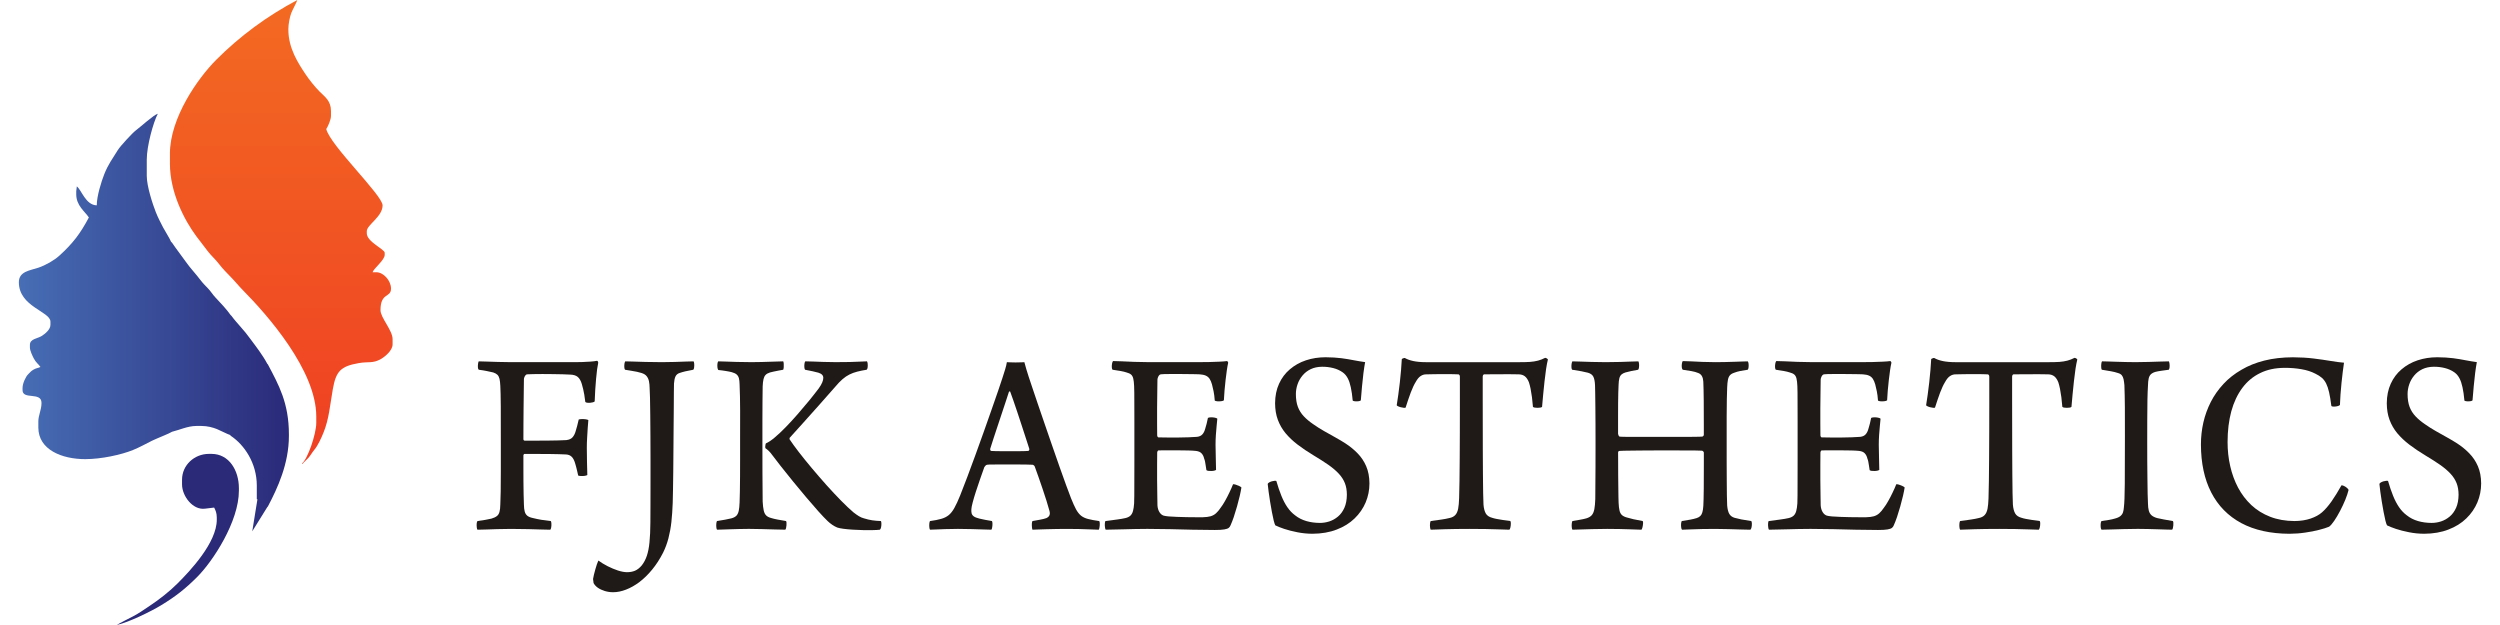
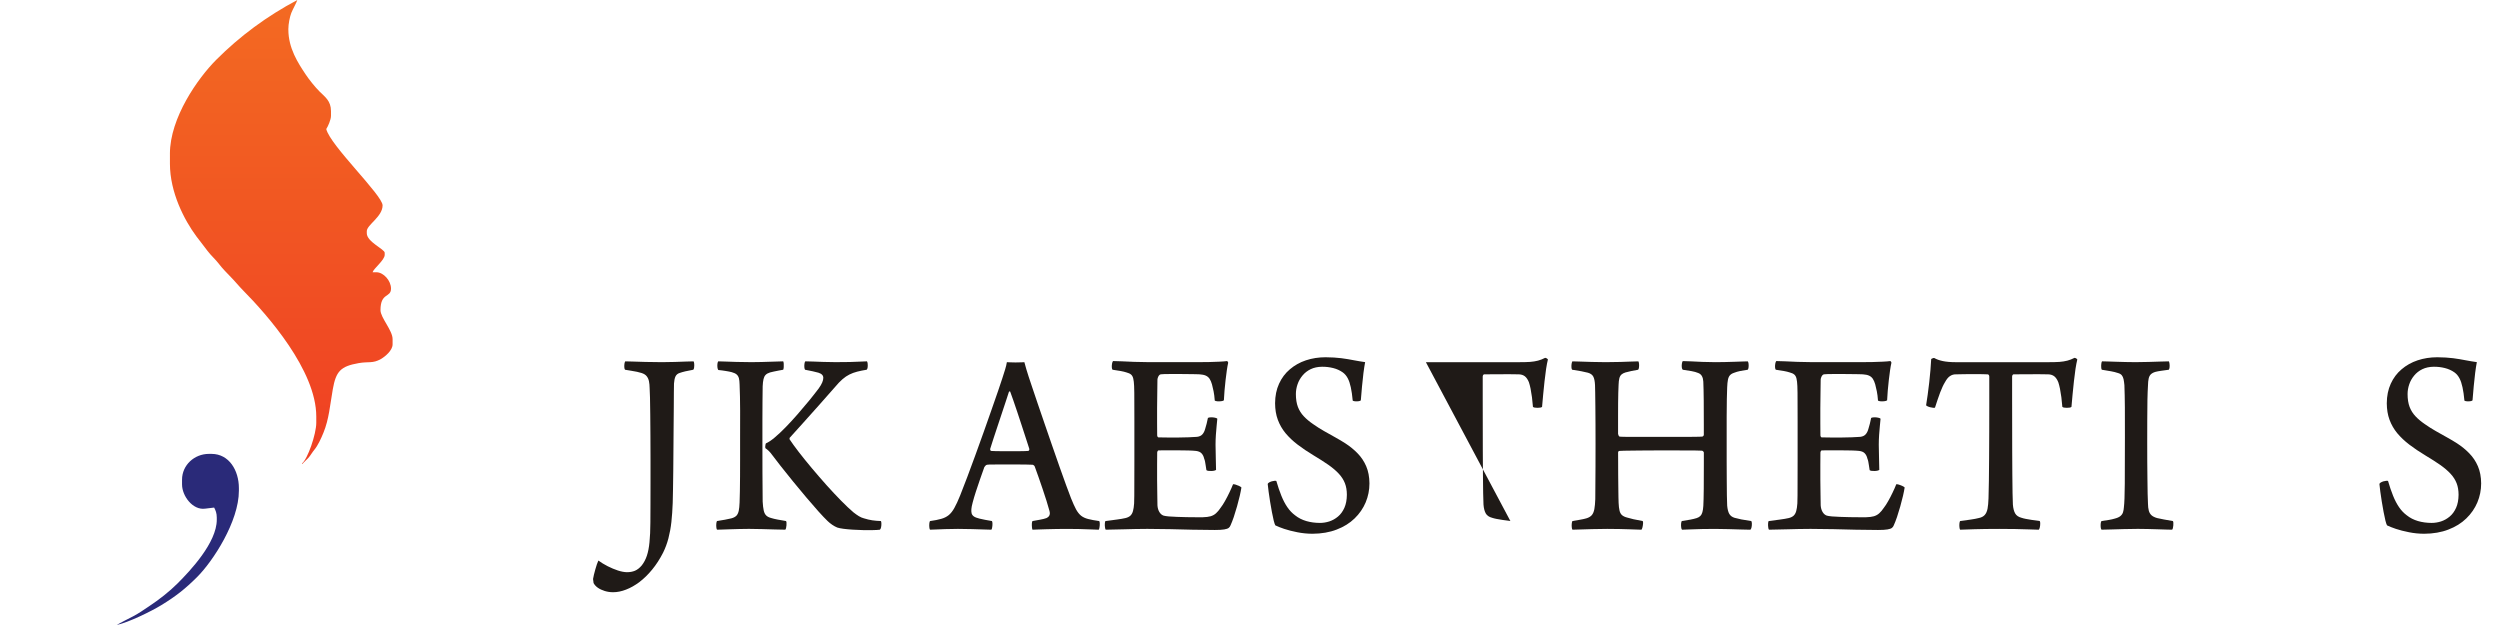
<svg xmlns="http://www.w3.org/2000/svg" xml:space="preserve" width="800px" height="200px" fill-rule="evenodd" clip-rule="evenodd" viewBox="0 0 461.705 117.194">
  <defs>
    <linearGradient id="id0" gradientUnits="userSpaceOnUse" x1="49.205" y1="-0" x2="49.205" y2="86.999">
      <stop offset="0" stop-color="#F36A22" />
      <stop offset="1" stop-color="#EF3F23" />
    </linearGradient>
    <linearGradient id="id1" gradientUnits="userSpaceOnUse" x1="0" y1="60.476" x2="50.637" y2="60.476">
      <stop offset="0" stop-color="#476EB6" />
      <stop offset="1" stop-color="#2A2A79" />
    </linearGradient>
  </defs>
  <g id="Layer_x0020_1">
-     <path fill="#1F1A17" fill-rule="nonzero" d="M86.234 69.329c0.594,0.076 1.11,0.161 1.554,0.254 0.444,0.093 0.825,0.178 1.158,0.254 0.341,0.11 0.611,0.262 0.793,0.44 0.182,0.186 0.309,0.432 0.389,0.762 0.071,0.322 0.127,0.753 0.15,1.286 0.048,0.787 0.072,2.081 0.088,3.883 0.008,1.802 0.008,4.111 0.008,6.928 0,2.039 0,3.807 0,5.296 -0.008,1.489 -0.016,2.74 -0.024,3.756 -0.016,1.006 -0.04,1.818 -0.072,2.419 -0.007,0.583 -0.063,1.049 -0.158,1.387 -0.095,0.338 -0.254,0.601 -0.491,0.778 -0.238,0.186 -0.579,0.347 -1.015,0.474 -0.309,0.076 -0.69,0.152 -1.126,0.228 -0.444,0.076 -0.943,0.152 -1.49,0.228 -0.079,0.084 -0.126,0.237 -0.15,0.473 -0.016,0.237 -0.016,0.474 0.016,0.711 0.023,0.228 0.071,0.372 0.134,0.44 0.547,0 1.102,-0.017 1.681,-0.042 0.579,-0.025 1.229,-0.042 1.966,-0.068 0.737,-0.026 1.609,-0.042 2.632,-0.042 1.245,0 2.331,0.017 3.243,0.042 0.92,0.025 1.713,0.042 2.379,0.068 0.666,0.025 1.253,0.042 1.752,0.042 0.079,-0.085 0.135,-0.237 0.174,-0.466 0.032,-0.228 0.048,-0.465 0.032,-0.693 -0.008,-0.228 -0.047,-0.381 -0.111,-0.465 -0.658,-0.076 -1.252,-0.152 -1.792,-0.237 -0.531,-0.093 -1.047,-0.195 -1.538,-0.322 -0.468,-0.093 -0.825,-0.237 -1.07,-0.432 -0.238,-0.194 -0.404,-0.457 -0.492,-0.795 -0.095,-0.338 -0.143,-0.77 -0.15,-1.311 -0.024,-0.542 -0.04,-1.176 -0.056,-1.903 -0.016,-0.736 -0.024,-1.523 -0.032,-2.352 0,-0.837 -0.008,-1.683 -0.008,-2.529 0,-0.854 0,-1.675 0,-2.453 0,-0.034 0.024,-0.084 0.055,-0.144 0.04,-0.068 0.087,-0.102 0.135,-0.11 0.246,0 0.618,0 1.102,0 0.492,0 1.047,0 1.665,0.008 0.618,0 1.253,0.008 1.895,0.008 0.634,0.008 1.236,0.025 1.784,0.034 0.554,0.017 1.007,0.026 1.356,0.051 0.443,0.026 0.8,0.169 1.07,0.44 0.27,0.271 0.484,0.677 0.642,1.235 0.064,0.212 0.127,0.423 0.182,0.635 0.056,0.211 0.119,0.448 0.175,0.71 0.063,0.254 0.135,0.567 0.214,0.939 0.135,0.051 0.317,0.076 0.547,0.084 0.238,0.009 0.46,0 0.682,-0.034 0.214,-0.034 0.381,-0.085 0.484,-0.152 -0.024,-0.787 -0.047,-1.607 -0.064,-2.462 -0.024,-0.854 -0.032,-1.725 -0.032,-2.614 0,-0.601 0.016,-1.218 0.056,-1.861 0.031,-0.643 0.071,-1.261 0.111,-1.844 0.047,-0.584 0.087,-1.091 0.119,-1.523 -0.103,-0.068 -0.278,-0.119 -0.523,-0.152 -0.238,-0.034 -0.484,-0.042 -0.729,-0.034 -0.246,0.008 -0.436,0.034 -0.555,0.085 -0.095,0.431 -0.19,0.829 -0.286,1.184 -0.095,0.363 -0.19,0.693 -0.286,0.998 -0.126,0.465 -0.325,0.846 -0.579,1.142 -0.254,0.296 -0.65,0.473 -1.181,0.533 -0.404,0.026 -0.912,0.042 -1.538,0.06 -0.626,0.017 -1.308,0.025 -2.037,0.034 -0.737,0 -1.475,0.008 -2.204,0.008 -0.729,0 -1.403,0 -2.022,0 -0.056,0 -0.103,-0.025 -0.159,-0.068 -0.047,-0.051 -0.079,-0.11 -0.079,-0.186 0,-0.897 0,-1.827 0.008,-2.808 0.008,-0.981 0.016,-1.962 0.024,-2.961 0.008,-0.99 0.016,-1.954 0.032,-2.893 0.008,-0.93 0.016,-1.802 0.032,-2.605 0,-0.093 0.024,-0.203 0.071,-0.338 0.048,-0.135 0.119,-0.262 0.206,-0.372 0.079,-0.11 0.182,-0.178 0.293,-0.203 0.27,-0.026 0.658,-0.034 1.173,-0.042 0.508,-0.008 1.094,-0.017 1.737,-0.017 0.65,0 1.308,0.008 1.974,0.017 0.666,0.008 1.285,0.026 1.855,0.034 0.571,0.017 1.039,0.034 1.396,0.059 0.611,0.017 1.07,0.169 1.395,0.44 0.317,0.279 0.571,0.702 0.745,1.285 0.095,0.33 0.182,0.66 0.262,0.981 0.071,0.322 0.143,0.677 0.214,1.066 0.063,0.381 0.127,0.837 0.19,1.353 0.064,0.076 0.182,0.127 0.349,0.144 0.166,0.025 0.349,0.034 0.546,0.017 0.199,-0.017 0.381,-0.051 0.54,-0.093 0.167,-0.051 0.27,-0.102 0.325,-0.169 0.024,-0.719 0.056,-1.438 0.103,-2.165 0.048,-0.719 0.095,-1.413 0.159,-2.072 0.063,-0.66 0.126,-1.252 0.19,-1.768 0.072,-0.524 0.143,-0.939 0.214,-1.252 0,-0.059 -0.024,-0.135 -0.064,-0.22 -0.047,-0.084 -0.103,-0.127 -0.174,-0.135 -0.325,0.068 -0.737,0.118 -1.237,0.152 -0.507,0.042 -1.054,0.068 -1.641,0.085 -0.595,0.008 -1.189,0.017 -1.784,0.017l-11.417 0c-0.848,0 -1.672,-0.017 -2.466,-0.042 -0.793,-0.025 -1.506,-0.042 -2.14,-0.068 -0.626,-0.025 -1.126,-0.042 -1.483,-0.042 -0.047,0.059 -0.095,0.203 -0.127,0.432 -0.031,0.22 -0.047,0.448 -0.031,0.677 0.015,0.228 0.063,0.381 0.158,0.465z" />
    <path id="1" fill="#1F1A17" fill-rule="nonzero" d="M113.662 69.329c0.492,0.085 0.912,0.152 1.276,0.212 0.365,0.059 0.69,0.118 0.983,0.178 0.293,0.068 0.571,0.136 0.833,0.22 0.436,0.136 0.761,0.338 0.975,0.609 0.214,0.271 0.357,0.592 0.428,0.964 0.072,0.364 0.111,0.778 0.119,1.218 0.032,0.363 0.048,0.981 0.072,1.844 0.016,0.863 0.039,1.903 0.047,3.121 0.016,1.227 0.024,2.555 0.032,3.993 0.008,1.438 0.016,2.918 0.016,4.433 0,1.523 0.008,3.011 0,4.474 0,1.455 0,2.817 -0.008,4.077 0,1.26 -0.008,2.36 -0.016,3.282 -0.008,1.472 -0.063,2.716 -0.166,3.713 -0.096,1.007 -0.262,1.853 -0.492,2.538 -0.23,0.685 -0.547,1.294 -0.959,1.818 -0.397,0.473 -0.825,0.803 -1.276,0.998 -0.452,0.186 -0.967,0.279 -1.53,0.271 -0.468,-0.009 -1.022,-0.11 -1.657,-0.313 -0.634,-0.212 -1.269,-0.473 -1.919,-0.803 -0.65,-0.33 -1.229,-0.685 -1.752,-1.066 -0.087,0.169 -0.174,0.406 -0.277,0.693 -0.095,0.296 -0.198,0.618 -0.293,0.956 -0.095,0.347 -0.182,0.677 -0.262,0.99 -0.071,0.322 -0.127,0.592 -0.166,0.812 0,0.042 0.008,0.11 0.024,0.22 0.016,0.11 0.032,0.212 0.047,0.322 0.016,0.11 0.024,0.178 0.024,0.22 0.166,0.322 0.428,0.618 0.793,0.879 0.365,0.254 0.793,0.457 1.284,0.609 0.5,0.152 1.023,0.237 1.586,0.237 0.777,0 1.586,-0.161 2.427,-0.491 0.84,-0.322 1.68,-0.795 2.513,-1.421 0.833,-0.634 1.625,-1.404 2.379,-2.326 0.761,-0.922 1.443,-1.979 2.053,-3.172 0.42,-0.855 0.761,-1.76 1.007,-2.716 0.245,-0.947 0.436,-1.971 0.554,-3.062 0.119,-1.091 0.198,-2.276 0.246,-3.561 0.024,-0.651 0.04,-1.497 0.055,-2.538 0.016,-1.032 0.032,-2.199 0.048,-3.477 0.008,-1.286 0.024,-2.622 0.032,-4.001 0.016,-1.379 0.024,-2.741 0.032,-4.069 0.008,-1.336 0.024,-2.571 0.032,-3.713 0.008,-1.133 0.008,-2.106 0.016,-2.91 0.008,-0.803 0.016,-1.362 0.024,-1.674 0.039,-0.558 0.127,-0.998 0.27,-1.311 0.15,-0.322 0.404,-0.55 0.777,-0.668 0.286,-0.102 0.634,-0.203 1.054,-0.304 0.42,-0.102 0.92,-0.203 1.514,-0.305 0.079,-0.068 0.135,-0.211 0.159,-0.439 0.032,-0.237 0.032,-0.466 0.015,-0.694 -0.023,-0.228 -0.063,-0.372 -0.126,-0.44 -0.468,0 -0.991,0.017 -1.554,0.042 -0.555,0.017 -1.197,0.042 -1.903,0.068 -0.714,0.026 -1.53,0.042 -2.442,0.042 -1.213,0 -2.252,-0.017 -3.108,-0.042 -0.865,-0.025 -1.594,-0.051 -2.204,-0.068 -0.602,-0.025 -1.134,-0.042 -1.586,-0.042 -0.063,0.059 -0.111,0.203 -0.151,0.415 -0.032,0.22 -0.047,0.44 -0.032,0.668 0.016,0.228 0.055,0.389 0.135,0.49z" />
    <path id="12" fill="#1F1A17" fill-rule="nonzero" d="M139.425 82.728c0,-1.337 0,-2.648 0,-3.933 0,-1.294 0.008,-2.487 0.016,-3.587 0.008,-1.099 0.016,-2.03 0.032,-2.783 0.024,-0.55 0.079,-0.998 0.158,-1.337 0.079,-0.338 0.207,-0.601 0.397,-0.795 0.19,-0.195 0.468,-0.347 0.825,-0.457 0.198,-0.05 0.436,-0.109 0.714,-0.169 0.285,-0.059 0.579,-0.118 0.888,-0.178 0.309,-0.059 0.595,-0.11 0.872,-0.161 0.048,-0.11 0.079,-0.27 0.095,-0.49 0.016,-0.212 0.016,-0.423 0,-0.635 -0.016,-0.203 -0.047,-0.355 -0.095,-0.448 -0.666,0.009 -1.498,0.034 -2.489,0.076 -0.999,0.042 -2.148,0.068 -3.457,0.076 -1.087,0 -2.03,-0.017 -2.823,-0.042 -0.793,-0.025 -1.458,-0.051 -2.014,-0.068 -0.554,-0.025 -1.022,-0.042 -1.395,-0.042 -0.08,0.093 -0.135,0.246 -0.159,0.466 -0.024,0.22 -0.024,0.44 0,0.659 0.024,0.22 0.079,0.389 0.159,0.499 0.507,0.051 0.982,0.11 1.419,0.186 0.444,0.068 0.808,0.144 1.102,0.22 0.404,0.11 0.714,0.254 0.92,0.431 0.206,0.178 0.349,0.415 0.428,0.711 0.071,0.288 0.119,0.668 0.126,1.142 0.064,1.497 0.103,3.155 0.103,4.957 0,1.793 0,3.713 -0.007,5.752 0,1.133 0,2.267 0,3.383 0,1.117 -0.008,2.191 -0.008,3.206 -0.008,1.024 -0.016,1.946 -0.032,2.783 -0.016,0.829 -0.032,1.531 -0.056,2.098 -0.023,0.635 -0.079,1.151 -0.158,1.54 -0.087,0.389 -0.23,0.693 -0.436,0.913 -0.214,0.212 -0.523,0.381 -0.927,0.491 -0.317,0.076 -0.714,0.161 -1.198,0.254 -0.475,0.093 -0.983,0.178 -1.514,0.254 -0.064,0.084 -0.103,0.237 -0.127,0.465 -0.024,0.228 -0.024,0.465 0,0.693 0.024,0.228 0.063,0.381 0.127,0.466 0.19,0 0.491,-0.008 0.92,-0.026 0.42,-0.017 0.919,-0.034 1.49,-0.051 0.571,-0.017 1.165,-0.034 1.784,-0.051 0.618,-0.017 1.221,-0.025 1.8,-0.025 0.833,0 1.673,0.017 2.513,0.042 0.84,0.025 1.633,0.042 2.378,0.068 0.745,0.025 1.38,0.042 1.911,0.042 0.063,-0.042 0.11,-0.144 0.15,-0.296 0.04,-0.152 0.064,-0.329 0.079,-0.516 0.016,-0.186 0.016,-0.363 0.008,-0.516 -0.016,-0.152 -0.047,-0.254 -0.095,-0.296 -0.618,-0.102 -1.15,-0.195 -1.594,-0.279 -0.452,-0.085 -0.84,-0.178 -1.165,-0.279 -0.42,-0.11 -0.745,-0.271 -0.959,-0.491 -0.214,-0.212 -0.373,-0.524 -0.46,-0.93 -0.095,-0.415 -0.159,-0.973 -0.198,-1.675 -0.024,-1.76 -0.04,-3.57 -0.04,-5.414 -0.008,-1.844 -0.008,-3.815 -0.008,-5.904zm7.992 -13.399c0.531,0.102 1.015,0.203 1.458,0.296 0.436,0.093 0.793,0.186 1.063,0.262 0.309,0.102 0.539,0.228 0.682,0.389 0.15,0.152 0.222,0.347 0.222,0.576 0,0.245 -0.063,0.533 -0.198,0.854 -0.135,0.322 -0.349,0.693 -0.658,1.125 -0.531,0.702 -1.134,1.472 -1.816,2.309 -0.69,0.837 -1.404,1.683 -2.157,2.546 -0.745,0.855 -1.49,1.667 -2.227,2.419 -0.737,0.753 -1.419,1.404 -2.062,1.937 -0.634,0.533 -1.181,0.897 -1.634,1.091 -0.032,0.042 -0.063,0.11 -0.087,0.228 -0.024,0.11 -0.04,0.228 -0.048,0.356 -0.008,0.135 0.008,0.237 0.04,0.33 0.198,0.135 0.396,0.296 0.579,0.465 0.19,0.178 0.317,0.313 0.373,0.398 0.523,0.702 1.15,1.523 1.887,2.453 0.729,0.93 1.514,1.903 2.346,2.927 0.833,1.023 1.658,2.013 2.474,2.978 0.825,0.973 1.578,1.844 2.267,2.614 0.698,0.778 1.269,1.379 1.729,1.819 0.261,0.254 0.555,0.491 0.864,0.702 0.317,0.212 0.626,0.389 0.944,0.516 0.27,0.093 0.658,0.169 1.165,0.237 0.515,0.068 1.094,0.118 1.737,0.161 0.642,0.042 1.292,0.068 1.95,0.084 0.65,0.017 1.261,0.017 1.808,0 0.555,-0.008 0.999,-0.034 1.332,-0.076 0.095,-0.068 0.167,-0.212 0.222,-0.44 0.047,-0.237 0.071,-0.474 0.063,-0.711 0,-0.237 -0.032,-0.389 -0.095,-0.473 -0.579,-0.017 -1.118,-0.068 -1.61,-0.136 -0.491,-0.076 -1.022,-0.194 -1.577,-0.372 -0.309,-0.076 -0.618,-0.212 -0.943,-0.406 -0.318,-0.195 -0.651,-0.432 -1.008,-0.711 -0.673,-0.567 -1.451,-1.303 -2.323,-2.191 -0.872,-0.888 -1.784,-1.861 -2.735,-2.918 -0.944,-1.057 -1.863,-2.123 -2.767,-3.197 -0.896,-1.066 -1.705,-2.072 -2.434,-3.012 -0.721,-0.939 -1.3,-1.734 -1.728,-2.385l0 -0.254c0.713,-0.795 1.538,-1.717 2.497,-2.766 0.951,-1.057 1.95,-2.174 2.997,-3.35 1.054,-1.176 2.069,-2.334 3.068,-3.477 0.483,-0.583 0.936,-1.049 1.364,-1.421 0.428,-0.372 0.856,-0.66 1.3,-0.88 0.444,-0.219 0.92,-0.398 1.443,-0.533 0.523,-0.135 1.118,-0.254 1.792,-0.364 0.095,-0.084 0.15,-0.237 0.182,-0.465 0.024,-0.228 0.024,-0.457 0,-0.677 -0.024,-0.228 -0.072,-0.372 -0.135,-0.432 -0.436,0.017 -0.896,0.034 -1.403,0.059 -0.5,0.026 -1.11,0.051 -1.823,0.068 -0.714,0.017 -1.601,0.025 -2.672,0.025 -0.848,0 -1.609,-0.017 -2.283,-0.042 -0.666,-0.025 -1.276,-0.051 -1.823,-0.068 -0.547,-0.025 -1.07,-0.042 -1.554,-0.042 -0.08,0.093 -0.135,0.254 -0.159,0.474 -0.032,0.22 -0.032,0.44 -0.016,0.66 0.024,0.211 0.064,0.363 0.127,0.439z" />
    <path id="123" fill="#1F1A17" fill-rule="nonzero" d="M170.85 97.7c-0.064,0.084 -0.103,0.237 -0.127,0.465 -0.024,0.228 -0.024,0.465 0,0.693 0.024,0.228 0.064,0.381 0.127,0.466 0.301,0 0.674,-0.017 1.133,-0.042 0.46,-0.025 1.023,-0.042 1.697,-0.068 0.673,-0.026 1.474,-0.042 2.402,-0.042 0.959,0 1.855,0.017 2.688,0.042 0.833,0.025 1.554,0.042 2.173,0.068 0.626,0.025 1.094,0.042 1.419,0.042 0.063,-0.085 0.118,-0.237 0.15,-0.474 0.04,-0.237 0.056,-0.473 0.048,-0.71 -0.008,-0.228 -0.039,-0.372 -0.103,-0.44 -0.436,-0.076 -0.864,-0.152 -1.276,-0.228 -0.412,-0.076 -0.761,-0.152 -1.054,-0.228 -0.483,-0.118 -0.84,-0.254 -1.062,-0.415 -0.222,-0.161 -0.357,-0.355 -0.412,-0.575 -0.055,-0.22 -0.071,-0.482 -0.047,-0.787 0.015,-0.288 0.103,-0.727 0.261,-1.311 0.151,-0.576 0.349,-1.243 0.594,-1.997 0.246,-0.744 0.5,-1.523 0.777,-2.309 0.277,-0.795 0.539,-1.539 0.793,-2.25 0.032,-0.068 0.103,-0.152 0.206,-0.271 0.111,-0.11 0.214,-0.178 0.317,-0.186 0.127,-0.017 0.254,-0.026 0.404,-0.034 0.143,0 0.341,-0.008 0.603,-0.008 0.254,-0.008 0.611,-0.008 1.07,-0.008 0.46,0 1.07,0 1.823,0 0.674,0 1.308,0 1.919,0 0.602,0 1.142,0.008 1.601,0.017 0.468,0.008 0.833,0.017 1.094,0.034 0.055,0 0.135,0.034 0.23,0.102 0.103,0.068 0.167,0.152 0.198,0.254 0.206,0.558 0.436,1.193 0.69,1.92 0.254,0.727 0.515,1.481 0.777,2.259 0.261,0.778 0.508,1.531 0.737,2.25 0.222,0.719 0.412,1.353 0.555,1.894 0.079,0.237 0.087,0.474 0.016,0.719 -0.063,0.237 -0.261,0.44 -0.586,0.601 -0.333,0.118 -0.722,0.22 -1.165,0.296 -0.444,0.076 -0.928,0.169 -1.451,0.262 -0.064,0.068 -0.103,0.212 -0.119,0.44 -0.016,0.237 -0.008,0.473 0.016,0.71 0.016,0.237 0.055,0.389 0.103,0.474 0.254,-0.017 0.618,-0.026 1.079,-0.042 0.459,-0.017 0.99,-0.034 1.585,-0.051 0.595,-0.017 1.221,-0.034 1.871,-0.042 0.65,-0.008 1.3,-0.017 1.934,-0.017 0.785,0 1.554,0.008 2.307,0.025 0.745,0.017 1.435,0.042 2.069,0.068 0.626,0.017 1.15,0.042 1.57,0.059 0.064,-0.085 0.119,-0.237 0.151,-0.474 0.039,-0.237 0.055,-0.473 0.047,-0.71 -0.008,-0.228 -0.039,-0.372 -0.103,-0.44 -0.856,-0.118 -1.554,-0.246 -2.093,-0.389 -0.531,-0.136 -0.975,-0.347 -1.316,-0.618 -0.341,-0.279 -0.65,-0.668 -0.936,-1.184 -0.278,-0.516 -0.587,-1.21 -0.936,-2.072 -0.246,-0.626 -0.555,-1.455 -0.927,-2.47 -0.373,-1.015 -0.785,-2.166 -1.23,-3.434 -0.451,-1.269 -0.911,-2.588 -1.387,-3.976 -0.484,-1.379 -0.951,-2.741 -1.412,-4.094 -0.468,-1.345 -0.896,-2.614 -1.3,-3.798 -0.397,-1.184 -0.746,-2.208 -1.039,-3.079 -0.293,-0.871 -0.508,-1.523 -0.65,-1.945 -0.167,-0.482 -0.309,-0.956 -0.444,-1.421 -0.127,-0.465 -0.246,-0.905 -0.365,-1.311 -0.071,0 -0.237,0.008 -0.508,0.026 -0.277,0.017 -0.657,0.025 -1.158,0.025 -0.428,0 -0.784,-0.008 -1.054,-0.025 -0.277,-0.017 -0.467,-0.026 -0.562,-0.026 -0.056,0.364 -0.159,0.821 -0.325,1.362 -0.159,0.55 -0.333,1.108 -0.532,1.675 -0.182,0.55 -0.444,1.337 -0.785,2.343 -0.349,1.007 -0.753,2.174 -1.213,3.485 -0.46,1.311 -0.943,2.698 -1.466,4.162 -0.523,1.463 -1.047,2.927 -1.578,4.382 -0.531,1.455 -1.047,2.834 -1.53,4.137 -0.492,1.294 -0.928,2.436 -1.324,3.426 -0.397,0.981 -0.753,1.768 -1.086,2.352 -0.325,0.592 -0.682,1.04 -1.062,1.353 -0.389,0.313 -0.857,0.55 -1.411,0.702 -0.555,0.161 -1.253,0.296 -2.101,0.415zm15.032 -24.277c0.167,0.432 0.357,0.981 0.587,1.641 0.23,0.668 0.476,1.395 0.745,2.191 0.262,0.795 0.531,1.607 0.801,2.428 0.269,0.829 0.531,1.624 0.777,2.385 0.246,0.762 0.468,1.438 0.658,2.031 0.039,0.109 0.039,0.211 -0.008,0.304 -0.048,0.093 -0.103,0.144 -0.182,0.152 -0.183,0.017 -0.444,0.025 -0.793,0.034 -0.349,0.008 -0.729,0.017 -1.142,0.017 -0.412,0 -0.817,0 -1.205,0 -0.563,0 -1.102,0 -1.618,0 -0.523,0 -0.975,-0.009 -1.364,-0.017 -0.38,-0.008 -0.658,-0.017 -0.824,-0.034 -0.072,-0.026 -0.119,-0.076 -0.151,-0.136 -0.024,-0.068 -0.039,-0.144 -0.039,-0.22 0.174,-0.558 0.38,-1.209 0.618,-1.937 0.238,-0.727 0.491,-1.497 0.761,-2.301 0.261,-0.812 0.531,-1.616 0.801,-2.411 0.261,-0.795 0.515,-1.548 0.745,-2.242 0.23,-0.702 0.428,-1.311 0.594,-1.818 0.032,-0.059 0.064,-0.093 0.119,-0.102 0.048,0 0.087,0.008 0.119,0.034z" />
    <path id="1234" fill="#1F1A17" fill-rule="nonzero" d="M205.08 69.329c0.571,0.076 1.071,0.152 1.507,0.237 0.428,0.076 0.8,0.169 1.11,0.27 0.373,0.093 0.658,0.229 0.856,0.398 0.198,0.169 0.333,0.423 0.412,0.761 0.079,0.33 0.135,0.795 0.159,1.379 0.015,0.237 0.024,0.668 0.032,1.294 0,0.626 0.008,1.396 0.008,2.309 0.008,0.905 0.008,1.903 0.008,2.994 0,1.083 0,2.199 0,3.35 0,1.429 0,2.817 0,4.153 0,1.345 0,2.563 -0.008,3.671 0,1.117 -0.008,2.039 -0.008,2.783 -0.008,0.744 -0.016,1.235 -0.032,1.472 -0.04,0.583 -0.111,1.066 -0.214,1.429 -0.103,0.372 -0.27,0.66 -0.484,0.863 -0.222,0.203 -0.531,0.355 -0.92,0.448 -0.436,0.102 -0.975,0.194 -1.625,0.279 -0.65,0.084 -1.363,0.178 -2.133,0.279 -0.063,0.084 -0.103,0.237 -0.111,0.465 -0.016,0.228 -0.008,0.465 0.024,0.693 0.024,0.228 0.072,0.381 0.135,0.466 0.983,-0.008 2.132,-0.034 3.456,-0.076 1.316,-0.042 2.767,-0.068 4.345,-0.076 1.483,0 2.918,0.017 4.305,0.051 1.387,0.034 2.766,0.068 4.139,0.102 1.372,0.034 2.775,0.051 4.21,0.051 0.784,0 1.372,-0.034 1.768,-0.102 0.397,-0.068 0.682,-0.161 0.84,-0.288 0.158,-0.127 0.277,-0.288 0.341,-0.474 0.19,-0.414 0.396,-0.939 0.61,-1.565 0.206,-0.626 0.412,-1.294 0.611,-1.988 0.198,-0.693 0.365,-1.362 0.515,-1.988 0.143,-0.626 0.246,-1.151 0.309,-1.565 -0.071,-0.085 -0.214,-0.186 -0.428,-0.279 -0.214,-0.102 -0.428,-0.186 -0.65,-0.254 -0.221,-0.059 -0.388,-0.093 -0.491,-0.076 -0.19,0.482 -0.42,1.007 -0.69,1.565 -0.262,0.558 -0.54,1.083 -0.825,1.59 -0.286,0.508 -0.555,0.931 -0.817,1.26 -0.293,0.44 -0.579,0.778 -0.864,1.032 -0.286,0.262 -0.618,0.44 -0.999,0.558 -0.38,0.11 -0.872,0.169 -1.467,0.186 -0.34,0 -0.777,0 -1.316,0 -0.531,0 -1.11,-0.008 -1.721,-0.017 -0.618,-0.008 -1.221,-0.026 -1.807,-0.051 -0.587,-0.017 -1.11,-0.051 -1.554,-0.085 -0.452,-0.042 -0.777,-0.093 -0.975,-0.152 -0.317,-0.11 -0.579,-0.338 -0.785,-0.677 -0.206,-0.347 -0.325,-0.762 -0.357,-1.252 -0.016,-0.592 -0.024,-1.311 -0.032,-2.157 -0.016,-0.837 -0.024,-1.726 -0.032,-2.656 0,-0.939 -0.008,-1.844 0,-2.732 0,-0.88 0.008,-1.667 0.016,-2.352 0,-0.084 0.032,-0.169 0.079,-0.262 0.056,-0.084 0.103,-0.135 0.159,-0.144 0.483,0 1.054,0 1.697,-0.008 0.642,0 1.308,0 1.982,0 0.682,0 1.316,0.017 1.91,0.025 0.587,0.017 1.07,0.042 1.452,0.085 0.468,0.059 0.816,0.211 1.047,0.465 0.229,0.254 0.388,0.567 0.475,0.956 0.079,0.194 0.135,0.389 0.174,0.583 0.04,0.195 0.079,0.423 0.111,0.668 0.032,0.254 0.08,0.567 0.143,0.931 0.063,0.059 0.182,0.11 0.349,0.135 0.167,0.026 0.357,0.034 0.555,0.026 0.206,0 0.389,-0.026 0.555,-0.059 0.167,-0.042 0.286,-0.093 0.349,-0.152 0,-0.685 -0.016,-1.413 -0.048,-2.191 -0.024,-0.778 -0.039,-1.616 -0.047,-2.529 0,-0.618 0.024,-1.227 0.063,-1.836 0.04,-0.609 0.087,-1.184 0.143,-1.708 0.047,-0.525 0.095,-0.964 0.127,-1.328 -0.072,-0.084 -0.23,-0.152 -0.46,-0.194 -0.222,-0.051 -0.468,-0.068 -0.714,-0.068 -0.254,0.009 -0.444,0.042 -0.587,0.11 -0.071,0.381 -0.15,0.745 -0.246,1.1 -0.087,0.347 -0.182,0.677 -0.278,0.981 -0.111,0.406 -0.277,0.745 -0.507,0.998 -0.23,0.262 -0.571,0.423 -1.015,0.474 -0.444,0.034 -0.975,0.068 -1.578,0.084 -0.602,0.026 -1.244,0.034 -1.911,0.042 -0.674,0.008 -1.332,0.008 -1.974,0 -0.65,0 -1.236,-0.008 -1.768,-0.026 -0.071,-0.008 -0.127,-0.05 -0.174,-0.135 -0.04,-0.093 -0.064,-0.161 -0.064,-0.22 -0.008,-0.668 -0.016,-1.447 -0.016,-2.318 -0.008,-0.88 0,-1.793 0,-2.758 0.008,-0.964 0.016,-1.903 0.032,-2.834 0.008,-0.93 0.016,-1.776 0.032,-2.546 0,-0.11 0.024,-0.237 0.079,-0.389 0.048,-0.152 0.119,-0.288 0.206,-0.406 0.095,-0.127 0.206,-0.195 0.333,-0.22 0.095,-0.017 0.317,-0.034 0.658,-0.042 0.348,-0.008 0.768,-0.017 1.268,-0.017 0.5,0 1.031,0 1.586,0 0.563,0 1.094,0.008 1.617,0.017 0.515,0 0.968,0.008 1.348,0.017 0.38,0.009 0.65,0.017 0.8,0.026 0.484,0.034 0.88,0.11 1.174,0.245 0.301,0.136 0.539,0.338 0.713,0.601 0.175,0.271 0.325,0.609 0.444,1.032 0.103,0.389 0.198,0.821 0.301,1.294 0.095,0.466 0.175,1.049 0.222,1.751 0.079,0.068 0.238,0.109 0.475,0.135 0.238,0.017 0.484,0.017 0.729,-0.017 0.246,-0.026 0.412,-0.085 0.508,-0.169 0.024,-0.542 0.063,-1.142 0.118,-1.802 0.056,-0.66 0.119,-1.32 0.199,-1.997 0.071,-0.668 0.15,-1.286 0.238,-1.853 0.087,-0.575 0.167,-1.041 0.254,-1.404 -0.008,-0.051 -0.032,-0.11 -0.079,-0.169 -0.048,-0.059 -0.08,-0.11 -0.111,-0.135 -0.381,0.05 -0.872,0.093 -1.475,0.118 -0.611,0.034 -1.261,0.051 -1.943,0.068 -0.69,0.008 -1.34,0.017 -1.958,0.017l-9.419 0c-0.912,0 -1.792,-0.017 -2.64,-0.051 -0.856,-0.034 -1.625,-0.068 -2.307,-0.102 -0.69,-0.034 -1.245,-0.05 -1.665,-0.05 -0.079,0.093 -0.143,0.254 -0.182,0.473 -0.04,0.228 -0.055,0.448 -0.047,0.668 0.015,0.228 0.055,0.389 0.134,0.482z" />
    <path id="12345" fill="#1F1A17" fill-rule="nonzero" d="M235.791 90.188c-0.064,-0.034 -0.175,-0.051 -0.341,-0.034 -0.159,0.017 -0.333,0.051 -0.523,0.102 -0.182,0.059 -0.349,0.127 -0.492,0.212 -0.143,0.084 -0.23,0.178 -0.261,0.279 0.032,0.363 0.087,0.846 0.166,1.429 0.072,0.584 0.167,1.21 0.278,1.878 0.103,0.677 0.222,1.328 0.341,1.954 0.119,0.626 0.23,1.159 0.341,1.615 0.119,0.448 0.214,0.745 0.301,0.888 0.389,0.195 0.944,0.415 1.665,0.66 0.714,0.237 1.53,0.448 2.442,0.626 0.911,0.186 1.863,0.279 2.838,0.288 1.712,-0.008 3.234,-0.271 4.559,-0.787 1.332,-0.508 2.45,-1.201 3.361,-2.089 0.912,-0.88 1.602,-1.887 2.077,-3.012 0.468,-1.125 0.706,-2.309 0.706,-3.553 -0.008,-1.227 -0.214,-2.301 -0.611,-3.223 -0.397,-0.922 -0.936,-1.726 -1.617,-2.419 -0.674,-0.694 -1.443,-1.32 -2.291,-1.87 -0.547,-0.355 -1.165,-0.719 -1.863,-1.108 -0.69,-0.381 -1.404,-0.778 -2.125,-1.193 -0.722,-0.414 -1.412,-0.846 -2.053,-1.303 -0.682,-0.465 -1.269,-0.956 -1.745,-1.463 -0.483,-0.508 -0.856,-1.099 -1.11,-1.759 -0.254,-0.668 -0.38,-1.472 -0.38,-2.411 0,-0.618 0.103,-1.227 0.309,-1.827 0.206,-0.609 0.515,-1.15 0.928,-1.649 0.412,-0.499 0.919,-0.897 1.53,-1.193 0.61,-0.296 1.324,-0.448 2.133,-0.457 0.722,-0.009 1.419,0.076 2.093,0.245 0.674,0.169 1.276,0.44 1.807,0.82 0.381,0.279 0.69,0.643 0.928,1.1 0.238,0.448 0.428,1.015 0.571,1.692 0.151,0.685 0.269,1.514 0.357,2.487 0.039,0.05 0.134,0.084 0.277,0.109 0.143,0.026 0.309,0.042 0.483,0.034 0.183,0 0.341,-0.017 0.484,-0.051 0.143,-0.034 0.238,-0.084 0.278,-0.144 0.063,-0.846 0.135,-1.709 0.222,-2.597 0.079,-0.879 0.174,-1.725 0.269,-2.512 0.103,-0.796 0.206,-1.481 0.317,-2.047 -0.674,-0.093 -1.364,-0.212 -2.085,-0.347 -0.713,-0.144 -1.498,-0.271 -2.362,-0.389 -0.864,-0.11 -1.855,-0.169 -2.973,-0.178 -1.316,0 -2.544,0.194 -3.686,0.575 -1.142,0.381 -2.141,0.947 -3.005,1.683 -0.872,0.736 -1.546,1.641 -2.03,2.707 -0.492,1.066 -0.737,2.292 -0.745,3.663 0.008,1.15 0.174,2.182 0.515,3.096 0.341,0.922 0.824,1.759 1.451,2.521 0.634,0.753 1.388,1.472 2.267,2.14 0.88,0.668 1.863,1.337 2.949,1.988 1.094,0.652 2.038,1.261 2.831,1.81 0.793,0.558 1.443,1.117 1.95,1.667 0.508,0.55 0.888,1.142 1.134,1.777 0.246,0.634 0.364,1.353 0.364,2.157 -0.008,0.964 -0.166,1.777 -0.468,2.453 -0.302,0.668 -0.698,1.218 -1.198,1.633 -0.491,0.414 -1.039,0.719 -1.625,0.913 -0.587,0.186 -1.173,0.279 -1.752,0.279 -0.911,0 -1.768,-0.118 -2.561,-0.347 -0.801,-0.237 -1.498,-0.592 -2.101,-1.074 -0.547,-0.406 -1.038,-0.913 -1.451,-1.523 -0.42,-0.609 -0.793,-1.328 -1.126,-2.149 -0.333,-0.82 -0.642,-1.743 -0.944,-2.774z" />
-     <path id="123456" fill="#1F1A17" fill-rule="nonzero" d="M279.678 97.7c-0.579,-0.085 -1.079,-0.152 -1.499,-0.212 -0.42,-0.059 -0.785,-0.127 -1.094,-0.186 -0.301,-0.059 -0.587,-0.127 -0.832,-0.212 -0.555,-0.144 -0.952,-0.414 -1.182,-0.803 -0.23,-0.398 -0.38,-0.956 -0.436,-1.683 -0.024,-0.448 -0.047,-1.167 -0.063,-2.157 -0.016,-0.989 -0.024,-2.174 -0.04,-3.544 -0.008,-1.379 -0.016,-2.859 -0.024,-4.458 0,-1.591 -0.008,-3.215 -0.008,-4.864 -0.008,-1.649 -0.008,-3.24 -0.008,-4.779 0,-1.539 0,-2.944 0,-4.204 0,-0.084 0.024,-0.161 0.064,-0.245 0.047,-0.076 0.103,-0.136 0.175,-0.161 0.293,0 0.682,0 1.173,-0.008 0.491,-0.008 1.039,-0.008 1.649,-0.008 0.603,-0.009 1.229,-0.009 1.871,-0.009 0.65,0.009 1.269,0.009 1.871,0.026 0.444,0.017 0.817,0.144 1.11,0.372 0.286,0.229 0.54,0.592 0.746,1.1 0.111,0.322 0.214,0.736 0.317,1.218 0.095,0.49 0.182,1.023 0.261,1.607 0.071,0.576 0.135,1.176 0.182,1.793 0.048,0.059 0.143,0.11 0.309,0.144 0.159,0.025 0.349,0.042 0.547,0.042 0.206,0 0.389,-0.017 0.547,-0.042 0.166,-0.034 0.269,-0.085 0.309,-0.144 0.063,-0.71 0.127,-1.472 0.206,-2.301 0.079,-0.829 0.158,-1.658 0.254,-2.487 0.087,-0.821 0.19,-1.599 0.293,-2.309 0.111,-0.711 0.222,-1.303 0.341,-1.785 -0.032,-0.059 -0.103,-0.118 -0.206,-0.194 -0.111,-0.068 -0.214,-0.102 -0.317,-0.11 -0.452,0.237 -0.896,0.406 -1.34,0.524 -0.443,0.118 -0.936,0.194 -1.475,0.237 -0.539,0.034 -1.189,0.051 -1.942,0.051l-17.601 0c-0.944,0 -1.728,-0.076 -2.362,-0.212 -0.626,-0.135 -1.142,-0.321 -1.538,-0.549 -0.039,-0.034 -0.103,-0.034 -0.198,-0.017 -0.103,0.026 -0.19,0.059 -0.278,0.102 -0.087,0.042 -0.135,0.085 -0.142,0.118 -0.024,0.584 -0.072,1.252 -0.135,2.005 -0.064,0.753 -0.143,1.539 -0.23,2.343 -0.095,0.812 -0.19,1.59 -0.293,2.334 -0.095,0.736 -0.198,1.387 -0.293,1.946 0.015,0.068 0.103,0.127 0.245,0.194 0.151,0.076 0.317,0.136 0.515,0.186 0.198,0.051 0.381,0.084 0.547,0.101 0.175,0.017 0.293,0.009 0.357,-0.025 0.333,-1.049 0.658,-1.997 0.967,-2.834 0.317,-0.829 0.626,-1.497 0.936,-1.988 0.286,-0.524 0.595,-0.897 0.928,-1.108 0.332,-0.22 0.69,-0.321 1.07,-0.313 0.508,-0.017 1.063,-0.026 1.665,-0.034 0.603,0 1.198,-0.008 1.776,-0.008 0.587,0 1.102,0.008 1.554,0.008 0.46,0.008 0.785,0.017 0.999,0.034 0.072,0 0.143,0.042 0.198,0.127 0.056,0.076 0.087,0.169 0.087,0.279 0,1.7 0,3.434 0,5.202 0,1.759 0,3.502 -0.008,5.211 -0.008,1.717 -0.016,3.349 -0.024,4.898 -0.008,1.556 -0.024,2.969 -0.04,4.255 -0.016,1.277 -0.039,2.368 -0.071,3.273 -0.024,0.795 -0.087,1.447 -0.182,1.954 -0.103,0.508 -0.278,0.905 -0.539,1.184 -0.254,0.279 -0.634,0.473 -1.134,0.567 -0.389,0.102 -0.872,0.194 -1.467,0.279 -0.594,0.084 -1.26,0.178 -2.005,0.279 -0.064,0.076 -0.103,0.228 -0.127,0.457 -0.024,0.22 -0.024,0.448 0,0.677 0.024,0.228 0.064,0.398 0.127,0.491 0.594,-0.026 1.498,-0.059 2.719,-0.093 1.221,-0.034 2.751,-0.059 4.607,-0.059 1.07,0 2.085,0.008 3.037,0.025 0.951,0.017 1.807,0.042 2.552,0.068 0.753,0.017 1.364,0.042 1.832,0.059 0.079,-0.068 0.15,-0.212 0.198,-0.432 0.047,-0.228 0.079,-0.457 0.079,-0.693 0.008,-0.237 -0.024,-0.398 -0.087,-0.499z" />
+     <path id="123456" fill="#1F1A17" fill-rule="nonzero" d="M279.678 97.7c-0.579,-0.085 -1.079,-0.152 -1.499,-0.212 -0.42,-0.059 -0.785,-0.127 -1.094,-0.186 -0.301,-0.059 -0.587,-0.127 -0.832,-0.212 -0.555,-0.144 -0.952,-0.414 -1.182,-0.803 -0.23,-0.398 -0.38,-0.956 -0.436,-1.683 -0.024,-0.448 -0.047,-1.167 -0.063,-2.157 -0.016,-0.989 -0.024,-2.174 -0.04,-3.544 -0.008,-1.379 -0.016,-2.859 -0.024,-4.458 0,-1.591 -0.008,-3.215 -0.008,-4.864 -0.008,-1.649 -0.008,-3.24 -0.008,-4.779 0,-1.539 0,-2.944 0,-4.204 0,-0.084 0.024,-0.161 0.064,-0.245 0.047,-0.076 0.103,-0.136 0.175,-0.161 0.293,0 0.682,0 1.173,-0.008 0.491,-0.008 1.039,-0.008 1.649,-0.008 0.603,-0.009 1.229,-0.009 1.871,-0.009 0.65,0.009 1.269,0.009 1.871,0.026 0.444,0.017 0.817,0.144 1.11,0.372 0.286,0.229 0.54,0.592 0.746,1.1 0.111,0.322 0.214,0.736 0.317,1.218 0.095,0.49 0.182,1.023 0.261,1.607 0.071,0.576 0.135,1.176 0.182,1.793 0.048,0.059 0.143,0.11 0.309,0.144 0.159,0.025 0.349,0.042 0.547,0.042 0.206,0 0.389,-0.017 0.547,-0.042 0.166,-0.034 0.269,-0.085 0.309,-0.144 0.063,-0.71 0.127,-1.472 0.206,-2.301 0.079,-0.829 0.158,-1.658 0.254,-2.487 0.087,-0.821 0.19,-1.599 0.293,-2.309 0.111,-0.711 0.222,-1.303 0.341,-1.785 -0.032,-0.059 -0.103,-0.118 -0.206,-0.194 -0.111,-0.068 -0.214,-0.102 -0.317,-0.11 -0.452,0.237 -0.896,0.406 -1.34,0.524 -0.443,0.118 -0.936,0.194 -1.475,0.237 -0.539,0.034 -1.189,0.051 -1.942,0.051l-17.601 0z" />
    <path id="1234567" fill="#1F1A17" fill-rule="nonzero" d="M291.265 69.329c0.658,0.102 1.221,0.195 1.689,0.279 0.468,0.085 0.888,0.178 1.261,0.279 0.484,0.136 0.825,0.381 1.007,0.727 0.182,0.347 0.293,0.88 0.325,1.607 0.016,0.228 0.024,0.693 0.032,1.396 0.016,0.71 0.024,1.582 0.032,2.614 0.008,1.032 0.016,2.157 0.024,3.367 0.008,1.218 0.008,2.445 0.008,3.688 0,1.489 -0.008,2.902 -0.008,4.247 -0.008,1.353 -0.016,2.546 -0.024,3.603 -0.008,1.049 -0.016,1.861 -0.016,2.453 -0.024,0.769 -0.087,1.395 -0.174,1.878 -0.095,0.491 -0.254,0.863 -0.484,1.133 -0.238,0.262 -0.571,0.465 -1.007,0.592 -0.349,0.102 -0.729,0.186 -1.15,0.254 -0.412,0.076 -0.904,0.161 -1.467,0.254 -0.064,0.084 -0.103,0.237 -0.127,0.465 -0.024,0.228 -0.024,0.465 0,0.693 0.024,0.228 0.063,0.381 0.127,0.466 0.325,0 0.8,-0.017 1.435,-0.042 0.634,-0.025 1.388,-0.042 2.252,-0.068 0.864,-0.026 1.807,-0.042 2.831,-0.042 1.68,0.008 3.068,0.034 4.178,0.076 1.102,0.042 1.855,0.068 2.244,0.076 0.064,-0.068 0.127,-0.212 0.19,-0.44 0.056,-0.237 0.095,-0.474 0.111,-0.711 0.016,-0.237 0,-0.389 -0.064,-0.473 -0.705,-0.127 -1.292,-0.246 -1.76,-0.347 -0.468,-0.11 -0.864,-0.212 -1.19,-0.313 -0.42,-0.11 -0.737,-0.271 -0.959,-0.473 -0.214,-0.203 -0.364,-0.482 -0.443,-0.846 -0.088,-0.364 -0.143,-0.837 -0.167,-1.421 -0.008,-0.212 -0.016,-0.583 -0.032,-1.108 -0.008,-0.524 -0.015,-1.15 -0.024,-1.869 -0.008,-0.719 -0.016,-1.472 -0.024,-2.258 0,-0.787 -0.008,-1.557 -0.008,-2.292 -0.008,-0.744 -0.008,-1.396 -0.008,-1.962 0,-0.034 0.024,-0.084 0.055,-0.144 0.04,-0.068 0.087,-0.102 0.135,-0.11 0.119,-0.017 0.42,-0.026 0.905,-0.042 0.491,-0.008 1.11,-0.017 1.863,-0.026 0.745,-0.017 1.57,-0.017 2.473,-0.025 0.896,-0.008 1.816,-0.008 2.751,-0.008 0.666,0 1.38,0 2.148,0 0.769,0 1.523,0 2.252,0.008 0.729,0 1.372,0.008 1.926,0.008 0.555,0.008 0.952,0.017 1.19,0.034 0.103,0.008 0.19,0.051 0.261,0.135 0.08,0.085 0.119,0.161 0.119,0.22 0,0.643 0,1.353 0,2.123 0,0.77 0,1.557 -0.008,2.352 0,0.795 -0.008,1.565 -0.008,2.292 -0.008,0.727 -0.015,1.37 -0.032,1.937 -0.016,0.558 -0.024,0.99 -0.048,1.294 -0.032,0.482 -0.087,0.88 -0.174,1.176 -0.079,0.305 -0.214,0.542 -0.381,0.711 -0.174,0.169 -0.397,0.304 -0.682,0.398 -0.317,0.102 -0.697,0.194 -1.134,0.279 -0.436,0.084 -0.991,0.178 -1.672,0.279 -0.064,0.093 -0.103,0.262 -0.127,0.491 -0.016,0.228 -0.016,0.457 0.016,0.677 0.024,0.228 0.079,0.38 0.158,0.457 0.42,-0.017 0.951,-0.042 1.594,-0.059 0.642,-0.026 1.347,-0.051 2.133,-0.068 0.777,-0.017 1.578,-0.025 2.41,-0.025 0.848,0 1.697,0.017 2.545,0.042 0.84,0.025 1.617,0.042 2.339,0.068 0.714,0.025 1.308,0.042 1.776,0.042 0.111,-0.068 0.19,-0.212 0.238,-0.44 0.047,-0.237 0.072,-0.474 0.063,-0.711 -0.008,-0.237 -0.047,-0.389 -0.111,-0.473 -0.729,-0.102 -1.347,-0.203 -1.855,-0.305 -0.508,-0.101 -0.936,-0.203 -1.284,-0.304 -0.444,-0.135 -0.769,-0.381 -0.975,-0.719 -0.206,-0.347 -0.341,-0.863 -0.405,-1.565 -0.023,-0.448 -0.039,-1.091 -0.055,-1.928 -0.016,-0.846 -0.024,-1.81 -0.024,-2.902 -0.008,-1.083 -0.016,-2.224 -0.016,-3.4 0,-1.176 0,-2.326 0,-3.443 0,-1.979 0,-3.646 0,-4.991 0.008,-1.345 0.016,-2.461 0.032,-3.333 0.008,-0.88 0.032,-1.607 0.063,-2.182 0.024,-0.592 0.072,-1.066 0.143,-1.421 0.072,-0.364 0.198,-0.643 0.38,-0.846 0.183,-0.203 0.452,-0.364 0.809,-0.474 0.309,-0.127 0.674,-0.228 1.102,-0.321 0.42,-0.085 0.896,-0.161 1.419,-0.237 0.079,-0.084 0.134,-0.228 0.158,-0.457 0.024,-0.22 0.024,-0.44 0,-0.668 -0.024,-0.22 -0.079,-0.372 -0.158,-0.448 -0.183,0 -0.492,0.009 -0.912,0.026 -0.42,0.017 -0.911,0.034 -1.483,0.051 -0.571,0.017 -1.173,0.034 -1.799,0.051 -0.626,0.017 -1.245,0.025 -1.848,0.025 -0.848,0 -1.665,-0.017 -2.458,-0.051 -0.793,-0.034 -1.506,-0.068 -2.141,-0.102 -0.634,-0.034 -1.149,-0.05 -1.538,-0.05 -0.079,0.093 -0.135,0.262 -0.166,0.49 -0.032,0.228 -0.04,0.457 -0.016,0.677 0.031,0.228 0.087,0.372 0.182,0.457 0.642,0.093 1.198,0.186 1.665,0.262 0.476,0.085 0.888,0.203 1.236,0.347 0.333,0.127 0.563,0.338 0.706,0.618 0.15,0.288 0.229,0.618 0.245,1.007 0.024,0.381 0.032,0.88 0.048,1.497 0.016,0.618 0.024,1.303 0.032,2.056 0,0.753 0.008,1.514 0.008,2.292 0.008,0.778 0.008,1.523 0.008,2.233 0,0.711 0,1.337 0,1.869 0,0.085 -0.031,0.161 -0.095,0.237 -0.063,0.076 -0.142,0.11 -0.238,0.118 -0.095,0.008 -0.293,0.025 -0.579,0.025 -0.285,0.008 -0.705,0.017 -1.269,0.017 -0.563,0.009 -1.3,0.009 -2.228,0.009 -0.92,0 -2.07,0 -3.441,0 -1.316,0 -2.426,0 -3.33,0 -0.904,0 -1.641,0 -2.212,0 -0.571,-0.009 -1.023,-0.009 -1.348,-0.009 -0.325,-0.008 -0.562,-0.008 -0.713,-0.017 -0.158,-0.008 -0.269,-0.017 -0.341,-0.025 -0.071,-0.034 -0.134,-0.093 -0.182,-0.195 -0.048,-0.102 -0.079,-0.203 -0.103,-0.313 0,-1.261 0,-2.368 0,-3.316 0,-0.956 0.008,-1.785 0.008,-2.496 0.008,-0.71 0.016,-1.337 0.032,-1.886 0.016,-0.542 0.032,-1.041 0.056,-1.489 0.016,-0.516 0.063,-0.931 0.143,-1.235 0.079,-0.313 0.214,-0.542 0.397,-0.711 0.182,-0.16 0.428,-0.296 0.745,-0.389 0.269,-0.076 0.618,-0.16 1.047,-0.254 0.428,-0.093 0.872,-0.178 1.332,-0.254 0.079,-0.068 0.135,-0.203 0.159,-0.423 0.032,-0.212 0.032,-0.44 0.015,-0.668 -0.023,-0.22 -0.063,-0.389 -0.126,-0.482 -0.42,0 -0.896,0.017 -1.419,0.042 -0.531,0.017 -1.173,0.042 -1.934,0.068 -0.753,0.026 -1.681,0.042 -2.783,0.042 -0.943,0 -1.815,-0.017 -2.616,-0.042 -0.809,-0.025 -1.522,-0.051 -2.133,-0.068 -0.618,-0.025 -1.11,-0.042 -1.483,-0.042 -0.064,0.076 -0.111,0.228 -0.151,0.448 -0.031,0.228 -0.047,0.448 -0.031,0.668 0.015,0.228 0.055,0.372 0.134,0.457z" />
    <path id="12345678" fill="#1F1A17" fill-rule="nonzero" d="M329.444 69.329c0.571,0.076 1.071,0.152 1.507,0.237 0.428,0.076 0.8,0.169 1.11,0.27 0.373,0.093 0.658,0.229 0.856,0.398 0.198,0.169 0.333,0.423 0.412,0.761 0.079,0.33 0.135,0.795 0.159,1.379 0.015,0.237 0.024,0.668 0.032,1.294 0,0.626 0.008,1.396 0.008,2.309 0.008,0.905 0.008,1.903 0.008,2.994 0,1.083 0,2.199 0,3.35 0,1.429 0,2.817 0,4.153 0,1.345 0,2.563 -0.008,3.671 0,1.117 -0.008,2.039 -0.008,2.783 -0.008,0.744 -0.016,1.235 -0.032,1.472 -0.04,0.583 -0.111,1.066 -0.214,1.429 -0.103,0.372 -0.27,0.66 -0.484,0.863 -0.222,0.203 -0.531,0.355 -0.92,0.448 -0.436,0.102 -0.975,0.194 -1.625,0.279 -0.65,0.084 -1.363,0.178 -2.133,0.279 -0.063,0.084 -0.103,0.237 -0.111,0.465 -0.016,0.228 -0.008,0.465 0.024,0.693 0.024,0.228 0.072,0.381 0.135,0.466 0.983,-0.008 2.132,-0.034 3.456,-0.076 1.316,-0.042 2.767,-0.068 4.345,-0.076 1.483,0 2.918,0.017 4.305,0.051 1.387,0.034 2.766,0.068 4.139,0.102 1.372,0.034 2.775,0.051 4.21,0.051 0.784,0 1.372,-0.034 1.768,-0.102 0.397,-0.068 0.682,-0.161 0.84,-0.288 0.158,-0.127 0.277,-0.288 0.341,-0.474 0.19,-0.414 0.396,-0.939 0.61,-1.565 0.206,-0.626 0.412,-1.294 0.611,-1.988 0.198,-0.693 0.365,-1.362 0.515,-1.988 0.143,-0.626 0.246,-1.151 0.309,-1.565 -0.071,-0.085 -0.214,-0.186 -0.428,-0.279 -0.214,-0.102 -0.428,-0.186 -0.65,-0.254 -0.221,-0.059 -0.388,-0.093 -0.491,-0.076 -0.19,0.482 -0.42,1.007 -0.69,1.565 -0.262,0.558 -0.54,1.083 -0.825,1.59 -0.286,0.508 -0.555,0.931 -0.817,1.26 -0.293,0.44 -0.579,0.778 -0.864,1.032 -0.286,0.262 -0.618,0.44 -0.999,0.558 -0.38,0.11 -0.872,0.169 -1.467,0.186 -0.34,0 -0.777,0 -1.316,0 -0.531,0 -1.11,-0.008 -1.721,-0.017 -0.618,-0.008 -1.221,-0.026 -1.807,-0.051 -0.587,-0.017 -1.11,-0.051 -1.554,-0.085 -0.452,-0.042 -0.777,-0.093 -0.975,-0.152 -0.317,-0.11 -0.579,-0.338 -0.785,-0.677 -0.206,-0.347 -0.325,-0.762 -0.357,-1.252 -0.016,-0.592 -0.024,-1.311 -0.032,-2.157 -0.016,-0.837 -0.024,-1.726 -0.032,-2.656 0,-0.939 -0.008,-1.844 0,-2.732 0,-0.88 0.008,-1.667 0.016,-2.352 0,-0.084 0.032,-0.169 0.079,-0.262 0.056,-0.084 0.103,-0.135 0.159,-0.144 0.483,0 1.054,0 1.697,-0.008 0.642,0 1.308,0 1.982,0 0.682,0 1.316,0.017 1.91,0.025 0.587,0.017 1.07,0.042 1.452,0.085 0.468,0.059 0.816,0.211 1.047,0.465 0.229,0.254 0.388,0.567 0.475,0.956 0.079,0.194 0.135,0.389 0.174,0.583 0.04,0.195 0.079,0.423 0.111,0.668 0.032,0.254 0.08,0.567 0.143,0.931 0.063,0.059 0.182,0.11 0.349,0.135 0.167,0.026 0.357,0.034 0.555,0.026 0.206,0 0.389,-0.026 0.555,-0.059 0.167,-0.042 0.286,-0.093 0.349,-0.152 0,-0.685 -0.016,-1.413 -0.048,-2.191 -0.024,-0.778 -0.039,-1.616 -0.047,-2.529 0,-0.618 0.024,-1.227 0.063,-1.836 0.04,-0.609 0.087,-1.184 0.143,-1.708 0.047,-0.525 0.095,-0.964 0.127,-1.328 -0.072,-0.084 -0.23,-0.152 -0.46,-0.194 -0.222,-0.051 -0.468,-0.068 -0.714,-0.068 -0.254,0.009 -0.444,0.042 -0.587,0.11 -0.071,0.381 -0.15,0.745 -0.246,1.1 -0.087,0.347 -0.182,0.677 -0.278,0.981 -0.111,0.406 -0.277,0.745 -0.507,0.998 -0.23,0.262 -0.571,0.423 -1.015,0.474 -0.444,0.034 -0.975,0.068 -1.578,0.084 -0.602,0.026 -1.244,0.034 -1.911,0.042 -0.674,0.008 -1.332,0.008 -1.974,0 -0.65,0 -1.236,-0.008 -1.768,-0.026 -0.071,-0.008 -0.127,-0.05 -0.174,-0.135 -0.04,-0.093 -0.064,-0.161 -0.064,-0.22 -0.008,-0.668 -0.016,-1.447 -0.016,-2.318 -0.008,-0.88 0,-1.793 0,-2.758 0.008,-0.964 0.016,-1.903 0.032,-2.834 0.008,-0.93 0.016,-1.776 0.032,-2.546 0,-0.11 0.024,-0.237 0.079,-0.389 0.048,-0.152 0.119,-0.288 0.206,-0.406 0.095,-0.127 0.206,-0.195 0.333,-0.22 0.095,-0.017 0.317,-0.034 0.658,-0.042 0.348,-0.008 0.768,-0.017 1.268,-0.017 0.5,0 1.031,0 1.586,0 0.563,0 1.094,0.008 1.617,0.017 0.515,0 0.968,0.008 1.348,0.017 0.38,0.009 0.65,0.017 0.8,0.026 0.484,0.034 0.88,0.11 1.174,0.245 0.301,0.136 0.539,0.338 0.713,0.601 0.175,0.271 0.325,0.609 0.444,1.032 0.103,0.389 0.198,0.821 0.301,1.294 0.095,0.466 0.175,1.049 0.222,1.751 0.079,0.068 0.238,0.109 0.475,0.135 0.238,0.017 0.484,0.017 0.729,-0.017 0.246,-0.026 0.412,-0.085 0.508,-0.169 0.024,-0.542 0.063,-1.142 0.118,-1.802 0.056,-0.66 0.119,-1.32 0.199,-1.997 0.071,-0.668 0.15,-1.286 0.238,-1.853 0.087,-0.575 0.167,-1.041 0.254,-1.404 -0.008,-0.051 -0.032,-0.11 -0.079,-0.169 -0.048,-0.059 -0.08,-0.11 -0.111,-0.135 -0.381,0.05 -0.872,0.093 -1.475,0.118 -0.611,0.034 -1.261,0.051 -1.943,0.068 -0.69,0.008 -1.34,0.017 -1.958,0.017l-9.419 0c-0.912,0 -1.792,-0.017 -2.64,-0.051 -0.856,-0.034 -1.625,-0.068 -2.307,-0.102 -0.69,-0.034 -1.245,-0.05 -1.665,-0.05 -0.079,0.093 -0.143,0.254 -0.182,0.473 -0.04,0.228 -0.055,0.448 -0.047,0.668 0.015,0.228 0.055,0.389 0.134,0.482z" />
    <path id="123456789" fill="#1F1A17" fill-rule="nonzero" d="M378.945 97.7c-0.579,-0.085 -1.079,-0.152 -1.499,-0.212 -0.42,-0.059 -0.785,-0.127 -1.094,-0.186 -0.301,-0.059 -0.587,-0.127 -0.832,-0.212 -0.555,-0.144 -0.952,-0.414 -1.182,-0.803 -0.23,-0.398 -0.38,-0.956 -0.436,-1.683 -0.024,-0.448 -0.047,-1.167 -0.063,-2.157 -0.016,-0.989 -0.024,-2.174 -0.04,-3.544 -0.008,-1.379 -0.016,-2.859 -0.024,-4.458 0,-1.591 -0.008,-3.215 -0.008,-4.864 -0.008,-1.649 -0.008,-3.24 -0.008,-4.779 0,-1.539 0,-2.944 0,-4.204 0,-0.084 0.024,-0.161 0.064,-0.245 0.047,-0.076 0.103,-0.136 0.175,-0.161 0.293,0 0.682,0 1.173,-0.008 0.491,-0.008 1.039,-0.008 1.649,-0.008 0.603,-0.009 1.229,-0.009 1.871,-0.009 0.65,0.009 1.269,0.009 1.871,0.026 0.444,0.017 0.817,0.144 1.11,0.372 0.286,0.229 0.54,0.592 0.746,1.1 0.111,0.322 0.214,0.736 0.317,1.218 0.095,0.49 0.182,1.023 0.261,1.607 0.071,0.576 0.135,1.176 0.182,1.793 0.048,0.059 0.143,0.11 0.309,0.144 0.159,0.025 0.349,0.042 0.547,0.042 0.206,0 0.389,-0.017 0.547,-0.042 0.166,-0.034 0.269,-0.085 0.309,-0.144 0.063,-0.71 0.127,-1.472 0.206,-2.301 0.079,-0.829 0.158,-1.658 0.254,-2.487 0.087,-0.821 0.19,-1.599 0.293,-2.309 0.111,-0.711 0.222,-1.303 0.341,-1.785 -0.032,-0.059 -0.103,-0.118 -0.206,-0.194 -0.111,-0.068 -0.214,-0.102 -0.317,-0.11 -0.452,0.237 -0.896,0.406 -1.34,0.524 -0.443,0.118 -0.936,0.194 -1.475,0.237 -0.539,0.034 -1.189,0.051 -1.942,0.051l-17.601 0c-0.944,0 -1.728,-0.076 -2.362,-0.212 -0.626,-0.135 -1.142,-0.321 -1.538,-0.549 -0.039,-0.034 -0.103,-0.034 -0.198,-0.017 -0.103,0.026 -0.19,0.059 -0.278,0.102 -0.087,0.042 -0.135,0.085 -0.142,0.118 -0.024,0.584 -0.072,1.252 -0.135,2.005 -0.064,0.753 -0.143,1.539 -0.23,2.343 -0.095,0.812 -0.19,1.59 -0.293,2.334 -0.095,0.736 -0.198,1.387 -0.293,1.946 0.015,0.068 0.103,0.127 0.245,0.194 0.151,0.076 0.317,0.136 0.515,0.186 0.198,0.051 0.381,0.084 0.547,0.101 0.175,0.017 0.293,0.009 0.357,-0.025 0.333,-1.049 0.658,-1.997 0.967,-2.834 0.317,-0.829 0.626,-1.497 0.936,-1.988 0.286,-0.524 0.595,-0.897 0.928,-1.108 0.332,-0.22 0.69,-0.321 1.07,-0.313 0.508,-0.017 1.063,-0.026 1.665,-0.034 0.603,0 1.198,-0.008 1.776,-0.008 0.587,0 1.102,0.008 1.554,0.008 0.46,0.008 0.785,0.017 0.999,0.034 0.072,0 0.143,0.042 0.198,0.127 0.056,0.076 0.087,0.169 0.087,0.279 0,1.7 0,3.434 0,5.202 0,1.759 0,3.502 -0.008,5.211 -0.008,1.717 -0.016,3.349 -0.024,4.898 -0.008,1.556 -0.024,2.969 -0.04,4.255 -0.016,1.277 -0.039,2.368 -0.071,3.273 -0.024,0.795 -0.087,1.447 -0.182,1.954 -0.103,0.508 -0.278,0.905 -0.539,1.184 -0.254,0.279 -0.634,0.473 -1.134,0.567 -0.389,0.102 -0.872,0.194 -1.467,0.279 -0.594,0.084 -1.26,0.178 -2.005,0.279 -0.064,0.076 -0.103,0.228 -0.127,0.457 -0.024,0.22 -0.024,0.448 0,0.677 0.024,0.228 0.064,0.398 0.127,0.491 0.594,-0.026 1.498,-0.059 2.719,-0.093 1.221,-0.034 2.751,-0.059 4.607,-0.059 1.07,0 2.085,0.008 3.037,0.025 0.951,0.017 1.807,0.042 2.552,0.068 0.753,0.017 1.364,0.042 1.832,0.059 0.079,-0.068 0.15,-0.212 0.198,-0.432 0.047,-0.228 0.079,-0.457 0.079,-0.693 0.008,-0.237 -0.024,-0.398 -0.087,-0.499z" />
    <path id="12345678910" fill="#1F1A17" fill-rule="nonzero" d="M390.58 69.329c0.658,0.093 1.229,0.195 1.712,0.288 0.484,0.084 0.912,0.194 1.284,0.321 0.325,0.085 0.571,0.22 0.737,0.415 0.159,0.186 0.27,0.44 0.341,0.744 0.064,0.313 0.119,0.685 0.158,1.125 0.048,1.184 0.072,2.58 0.088,4.187 0.008,1.607 0.008,3.459 0.008,5.558 0.007,3.612 0,6.513 -0.024,8.721 -0.016,2.208 -0.072,3.679 -0.167,4.424 -0.024,0.355 -0.079,0.668 -0.166,0.947 -0.087,0.279 -0.254,0.516 -0.492,0.71 -0.23,0.195 -0.587,0.356 -1.054,0.474 -0.325,0.101 -0.682,0.178 -1.078,0.245 -0.389,0.068 -0.857,0.135 -1.396,0.212 -0.055,0.042 -0.103,0.144 -0.134,0.296 -0.032,0.152 -0.04,0.33 -0.04,0.516 0,0.186 0.008,0.364 0.04,0.516 0.031,0.152 0.079,0.254 0.134,0.296 0.452,0 1.031,-0.017 1.744,-0.042 0.706,-0.025 1.498,-0.042 2.362,-0.068 0.872,-0.026 1.768,-0.042 2.695,-0.042 0.611,0 1.237,0.008 1.871,0.025 0.642,0.017 1.253,0.034 1.84,0.051 0.586,0.017 1.118,0.034 1.586,0.051 0.475,0.017 0.848,0.026 1.126,0.026 0.064,-0.042 0.111,-0.144 0.15,-0.296 0.04,-0.152 0.064,-0.329 0.08,-0.516 0.016,-0.186 0.016,-0.363 0.008,-0.516 -0.016,-0.152 -0.048,-0.254 -0.095,-0.296 -0.626,-0.102 -1.189,-0.203 -1.689,-0.296 -0.508,-0.102 -0.928,-0.186 -1.261,-0.262 -0.468,-0.136 -0.825,-0.313 -1.07,-0.542 -0.238,-0.228 -0.404,-0.516 -0.492,-0.863 -0.095,-0.355 -0.143,-0.778 -0.15,-1.286 -0.024,-0.448 -0.047,-1.074 -0.064,-1.861 -0.016,-0.787 -0.032,-1.692 -0.039,-2.724 -0.016,-1.023 -0.024,-2.132 -0.032,-3.307 -0.008,-1.184 -0.008,-2.394 -0.008,-3.629 0,-1.497 0,-2.927 0.008,-4.272 0,-1.353 0.016,-2.58 0.032,-3.671 0.024,-1.091 0.056,-1.996 0.103,-2.715 0.008,-0.524 0.056,-0.947 0.127,-1.277 0.071,-0.338 0.206,-0.601 0.396,-0.795 0.198,-0.194 0.484,-0.355 0.857,-0.465 0.285,-0.076 0.642,-0.144 1.062,-0.203 0.428,-0.059 0.911,-0.127 1.459,-0.203 0.079,-0.093 0.127,-0.254 0.15,-0.473 0.016,-0.228 0.016,-0.44 -0.016,-0.66 -0.024,-0.212 -0.072,-0.363 -0.135,-0.44 -0.404,0 -0.936,0.017 -1.586,0.042 -0.651,0.017 -1.372,0.042 -2.173,0.068 -0.801,0.026 -1.626,0.042 -2.474,0.042 -0.61,0 -1.236,-0.008 -1.863,-0.025 -0.634,-0.017 -1.237,-0.034 -1.808,-0.051 -0.579,-0.017 -1.094,-0.042 -1.546,-0.051 -0.451,-0.017 -0.808,-0.026 -1.062,-0.026 -0.063,0.059 -0.111,0.203 -0.135,0.432 -0.032,0.22 -0.039,0.448 -0.024,0.677 0.008,0.228 0.047,0.381 0.111,0.465z" />
-     <path id="1234567891011" fill="#1F1A17" fill-rule="nonzero" d="M433.61 76.079c0.008,0.076 0.087,0.127 0.23,0.144 0.143,0.026 0.31,0.026 0.508,0.008 0.198,-0.017 0.381,-0.059 0.547,-0.11 0.167,-0.05 0.278,-0.118 0.333,-0.194 0.016,-0.583 0.048,-1.227 0.103,-1.946 0.048,-0.719 0.111,-1.446 0.19,-2.182 0.072,-0.744 0.15,-1.446 0.238,-2.106 0.079,-0.66 0.159,-1.218 0.23,-1.683 -0.729,-0.059 -1.569,-0.169 -2.521,-0.33 -0.952,-0.161 -2.014,-0.313 -3.187,-0.457 -1.173,-0.144 -2.458,-0.22 -3.853,-0.228 -1.99,0.008 -3.789,0.212 -5.383,0.618 -1.594,0.406 -3.02,0.973 -4.273,1.717 -1.308,0.753 -2.442,1.641 -3.393,2.673 -0.959,1.032 -1.752,2.157 -2.37,3.375 -0.626,1.227 -1.087,2.512 -1.396,3.857 -0.301,1.345 -0.451,2.715 -0.451,4.103 0.007,3.51 0.65,6.522 1.934,9.009 1.285,2.496 3.164,4.407 5.629,5.736 2.466,1.319 5.479,1.988 9.039,2.004 0.999,-0.008 1.974,-0.076 2.926,-0.22 0.959,-0.135 1.831,-0.304 2.616,-0.508 0.785,-0.203 1.411,-0.398 1.879,-0.592 0.286,-0.203 0.603,-0.575 0.968,-1.108 0.364,-0.533 0.729,-1.15 1.093,-1.844 0.373,-0.702 0.698,-1.404 0.983,-2.098 0.285,-0.702 0.491,-1.32 0.618,-1.853 -0.056,-0.136 -0.175,-0.279 -0.349,-0.415 -0.166,-0.135 -0.349,-0.254 -0.539,-0.338 -0.19,-0.084 -0.341,-0.127 -0.444,-0.11 -0.642,1.151 -1.261,2.149 -1.863,3.012 -0.611,0.863 -1.205,1.548 -1.799,2.064 -0.531,0.465 -1.237,0.854 -2.125,1.159 -0.88,0.296 -1.887,0.457 -3.013,0.466 -1.705,-0.008 -3.227,-0.279 -4.575,-0.804 -1.347,-0.524 -2.521,-1.252 -3.528,-2.191 -0.999,-0.939 -1.823,-2.03 -2.489,-3.273 -0.658,-1.252 -1.15,-2.597 -1.475,-4.052 -0.333,-1.447 -0.491,-2.952 -0.491,-4.5 0,-2.123 0.237,-4.043 0.697,-5.752 0.468,-1.708 1.158,-3.163 2.061,-4.382 0.904,-1.218 2.022,-2.148 3.346,-2.791 1.316,-0.652 2.838,-0.973 4.551,-0.981 1.126,-0.008 2.188,0.076 3.195,0.254 0.999,0.169 1.887,0.457 2.656,0.863 0.46,0.22 0.848,0.473 1.174,0.753 0.317,0.279 0.586,0.635 0.8,1.057 0.214,0.432 0.404,0.981 0.555,1.658 0.15,0.668 0.293,1.514 0.42,2.521z" />
    <path id="123456789101112" fill="#1F1A17" fill-rule="nonzero" d="M444.247 90.188c-0.064,-0.034 -0.175,-0.051 -0.341,-0.034 -0.159,0.017 -0.333,0.051 -0.523,0.102 -0.182,0.059 -0.349,0.127 -0.492,0.212 -0.143,0.084 -0.23,0.178 -0.261,0.279 0.032,0.363 0.087,0.846 0.166,1.429 0.072,0.584 0.167,1.21 0.278,1.878 0.103,0.677 0.222,1.328 0.341,1.954 0.119,0.626 0.23,1.159 0.341,1.615 0.119,0.448 0.214,0.745 0.301,0.888 0.389,0.195 0.944,0.415 1.665,0.66 0.714,0.237 1.53,0.448 2.442,0.626 0.911,0.186 1.863,0.279 2.838,0.288 1.712,-0.008 3.234,-0.271 4.559,-0.787 1.332,-0.508 2.45,-1.201 3.361,-2.089 0.912,-0.88 1.602,-1.887 2.077,-3.012 0.468,-1.125 0.706,-2.309 0.706,-3.553 -0.008,-1.227 -0.214,-2.301 -0.611,-3.223 -0.397,-0.922 -0.936,-1.726 -1.617,-2.419 -0.674,-0.694 -1.443,-1.32 -2.291,-1.87 -0.547,-0.355 -1.165,-0.719 -1.863,-1.108 -0.69,-0.381 -1.404,-0.778 -2.125,-1.193 -0.722,-0.414 -1.412,-0.846 -2.053,-1.303 -0.682,-0.465 -1.269,-0.956 -1.745,-1.463 -0.483,-0.508 -0.856,-1.099 -1.11,-1.759 -0.254,-0.668 -0.38,-1.472 -0.38,-2.411 0,-0.618 0.103,-1.227 0.309,-1.827 0.206,-0.609 0.515,-1.15 0.928,-1.649 0.412,-0.499 0.919,-0.897 1.53,-1.193 0.61,-0.296 1.324,-0.448 2.133,-0.457 0.722,-0.009 1.419,0.076 2.093,0.245 0.674,0.169 1.276,0.44 1.807,0.82 0.381,0.279 0.69,0.643 0.928,1.1 0.238,0.448 0.428,1.015 0.571,1.692 0.151,0.685 0.269,1.514 0.357,2.487 0.039,0.05 0.134,0.084 0.277,0.109 0.143,0.026 0.309,0.042 0.483,0.034 0.183,0 0.341,-0.017 0.484,-0.051 0.143,-0.034 0.238,-0.084 0.278,-0.144 0.063,-0.846 0.135,-1.709 0.222,-2.597 0.079,-0.879 0.174,-1.725 0.269,-2.512 0.103,-0.796 0.206,-1.481 0.317,-2.047 -0.674,-0.093 -1.364,-0.212 -2.085,-0.347 -0.713,-0.144 -1.498,-0.271 -2.362,-0.389 -0.864,-0.11 -1.855,-0.169 -2.973,-0.178 -1.316,0 -2.544,0.194 -3.686,0.575 -1.142,0.381 -2.141,0.947 -3.005,1.683 -0.872,0.736 -1.546,1.641 -2.03,2.707 -0.492,1.066 -0.737,2.292 -0.745,3.663 0.008,1.15 0.174,2.182 0.515,3.096 0.341,0.922 0.824,1.759 1.451,2.521 0.634,0.753 1.388,1.472 2.267,2.14 0.88,0.668 1.863,1.337 2.949,1.988 1.094,0.652 2.038,1.261 2.831,1.81 0.793,0.558 1.443,1.117 1.95,1.667 0.508,0.55 0.888,1.142 1.134,1.777 0.246,0.634 0.364,1.353 0.364,2.157 -0.008,0.964 -0.166,1.777 -0.468,2.453 -0.302,0.668 -0.698,1.218 -1.198,1.633 -0.491,0.414 -1.039,0.719 -1.625,0.913 -0.587,0.186 -1.173,0.279 -1.752,0.279 -0.911,0 -1.768,-0.118 -2.561,-0.347 -0.801,-0.237 -1.498,-0.592 -2.101,-1.074 -0.547,-0.406 -1.038,-0.913 -1.451,-1.523 -0.42,-0.609 -0.793,-1.328 -1.126,-2.149 -0.333,-0.82 -0.642,-1.743 -0.944,-2.774z" />
    <g id="_165277136">
      <path id="_165277928" fill="url(#id0)" d="M28.329 28.829l0 1.876c0,5.353 2.674,10.547 4.996,13.664 0.68,0.912 1.395,1.778 2.012,2.627 0.615,0.847 1.583,1.68 2.211,2.528 0.502,0.678 1.59,1.814 2.205,2.435 0.818,0.827 1.478,1.668 2.27,2.469 4.578,4.626 13.746,15.012 13.746,23.67l0 1.185c0,2.107 -1.624,6.839 -2.682,7.619l0.115 0.082c0.017,0.017 0.033,-0.075 0.039,-0.059 0.013,0.031 0.062,-0.086 0.085,-0.113 0.025,-0.029 0.115,-0.12 0.145,-0.15 0.121,-0.122 0.177,-0.173 0.298,-0.294 0.202,-0.202 0.414,-0.383 0.591,-0.593 0.382,-0.453 0.668,-0.991 1.039,-1.429 0.663,-0.781 1.293,-2.164 1.72,-3.216 1.048,-2.584 1.208,-5.06 1.746,-8.127 0.599,-3.412 1.48,-4.318 4.858,-4.915 1.86,-0.329 2.631,0.109 4.166,-0.769 0.8,-0.458 2.191,-1.62 2.191,-2.745l0 -0.987c0,-1.642 -2.27,-4.019 -2.27,-5.43 0,-3.363 1.974,-2.272 1.974,-4.048 0,-1.452 -1.377,-3.06 -2.764,-3.06l-0.691 0c0.184,-0.69 2.27,-2.273 2.27,-3.258l0 -0.395c0,-0.669 -3.356,-2.039 -3.356,-3.653l0 -0.395c0,-1.189 2.961,-2.703 2.961,-4.838 0,-1.898 -9.852,-11.268 -10.562,-14.316 0.307,-0.459 0.888,-1.74 0.888,-2.468l0 -0.889c0,-1.937 -1.157,-2.688 -2.147,-3.677 -0.842,-0.842 -1.942,-2.207 -2.611,-3.214 -1.423,-2.146 -3.237,-4.896 -3.237,-8.412l0 -0.099c0,-0.944 0.273,-2.295 0.551,-3.002 0.284,-0.719 1.009,-1.989 1.127,-2.428 -5.731,3.033 -10.774,6.778 -15.176,11.181 -3.465,3.466 -8.711,10.903 -8.711,17.649z" />
-       <path id="_165277832" fill="url(#id1)" d="M39.581 81.552l0.099 0.099 0.099 0.099c2.52,1.688 4.837,5.113 4.837,9.281l0 2.567 0.12 0.02 -0.971 6.009 2.824 -4.548 0.099 -0.099 -0.099 0.099 0 -26.855 0.099 0.099 -0.099 -0.099c-0.872,-1.649 -2.095,-3.209 -3.199,-4.698 -0.586,-0.79 -1.111,-1.472 -1.762,-2.186 -0.406,-0.445 -1.462,-1.67 -1.75,-2.1l-0.099 -0.099 -0.099 -0.099 -0.099 22.511zm7.008 13.526l0.099 -0.099c1.814,-3.429 3.948,-8.02 3.948,-13.23l0 -0.296c0,-5.906 -1.921,-9.299 -3.948,-13.132l-0.099 -0.099 0 26.855zm-17.866 -14.119l-0.296 0 0.099 -35.642 0.099 0.099 0.099 0.099 -0.099 -0.099 -0.099 -0.099c-0.08,-0.342 -1.21,-2.137 -1.479,-2.667 -0.487,-0.959 -0.955,-1.824 -1.37,-2.875 -0.588,-1.493 -1.692,-4.846 -1.692,-6.798l0 -3.061c0,-2.519 1.208,-6.955 2.072,-8.59 -0.775,0.207 -3.284,2.507 -4.047,3.061 -0.688,0.499 -3.002,3.021 -3.453,3.753 -0.979,1.588 -1.809,2.665 -2.554,4.554 -0.52,1.317 -1.395,4.065 -1.395,5.812 -2.094,-0.047 -2.849,-2.894 -3.739,-3.553l-0.11 0.887 0 0.592c0,2.12 1.601,3.197 2.369,4.344 -1.616,3.055 -3.038,4.893 -5.501,7.135 -1.003,0.913 -2.571,1.816 -4.016,2.302 -1.506,0.508 -3.611,0.672 -3.611,2.707 0,4.623 5.923,5.476 5.923,7.405l0 0.592c0,0.899 -1.05,1.711 -1.658,2.094 -0.78,0.491 -2.192,0.518 -2.192,1.658l0 0.494c0,0.594 0.487,1.594 0.723,2.041 0.463,0.88 0.836,0.991 1.252,1.611 -0.442,0.213 -0.758,0.183 -1.288,0.489 -0.471,0.271 -0.628,0.486 -1.009,0.867 -0.459,0.459 -1.059,1.703 -1.059,2.593l0 0.395c0,1.867 3.554,0.257 3.554,2.37l0 0.099c0,1.162 -0.592,2.293 -0.592,3.357l0 1.185c0,4.161 4.421,5.924 8.785,5.924 3.023,0 6.772,-0.82 8.952,-1.708 1.31,-0.534 2.377,-1.144 3.584,-1.747 0.745,-0.372 3.301,-1.366 3.751,-1.678zm0 0c1.3,-0.303 2.947,-1.086 4.541,-1.086l0.987 0c1.084,0 2.121,0.275 2.877,0.578 0.585,0.235 2.094,1.017 2.453,1.1l0.099 0.099 0.099 0.099 -0.099 -0.099 -0.099 -0.099 0.099 -22.511 0.099 0.099 0.099 0.099 -0.099 -0.099 -0.099 -0.099c-0.593,-0.886 -2.054,-2.461 -2.84,-3.28 -0.49,-0.511 -0.886,-1.185 -1.378,-1.682 -0.489,-0.494 -1.027,-1.051 -1.448,-1.612 -0.891,-1.189 -1.853,-2.155 -2.722,-3.399 -0.824,-1.179 -1.738,-2.312 -2.568,-3.552l-0.099 -0.099 -0.099 -0.099 -0.099 35.642 0.296 0z" />
      <path id="_165278120" fill="#2A2A79" d="M37.114 97.448c0,4.307 -4.995,9.588 -7.329,11.922 -1.587,1.588 -3.451,3.036 -5.365,4.31 -1.001,0.666 -1.88,1.298 -2.968,1.869 -0.462,0.242 -2.894,1.473 -3.092,1.646 2.344,-0.546 6.43,-2.554 8.331,-3.711 2.738,-1.666 4.554,-3.105 6.746,-5.298 2.98,-2.981 7.822,-10.409 7.822,-16.168l0 -0.494c0,-3.346 -1.865,-6.418 -5.132,-6.418l-0.494 0c-2.725,0 -5.034,2.109 -5.034,4.838l0 0.889c0,2.182 2.024,4.877 4.343,4.542l1.677 -0.203c0.283,0.539 0.494,1.059 0.494,1.881l0 0.395z" />
    </g>
  </g>
</svg>